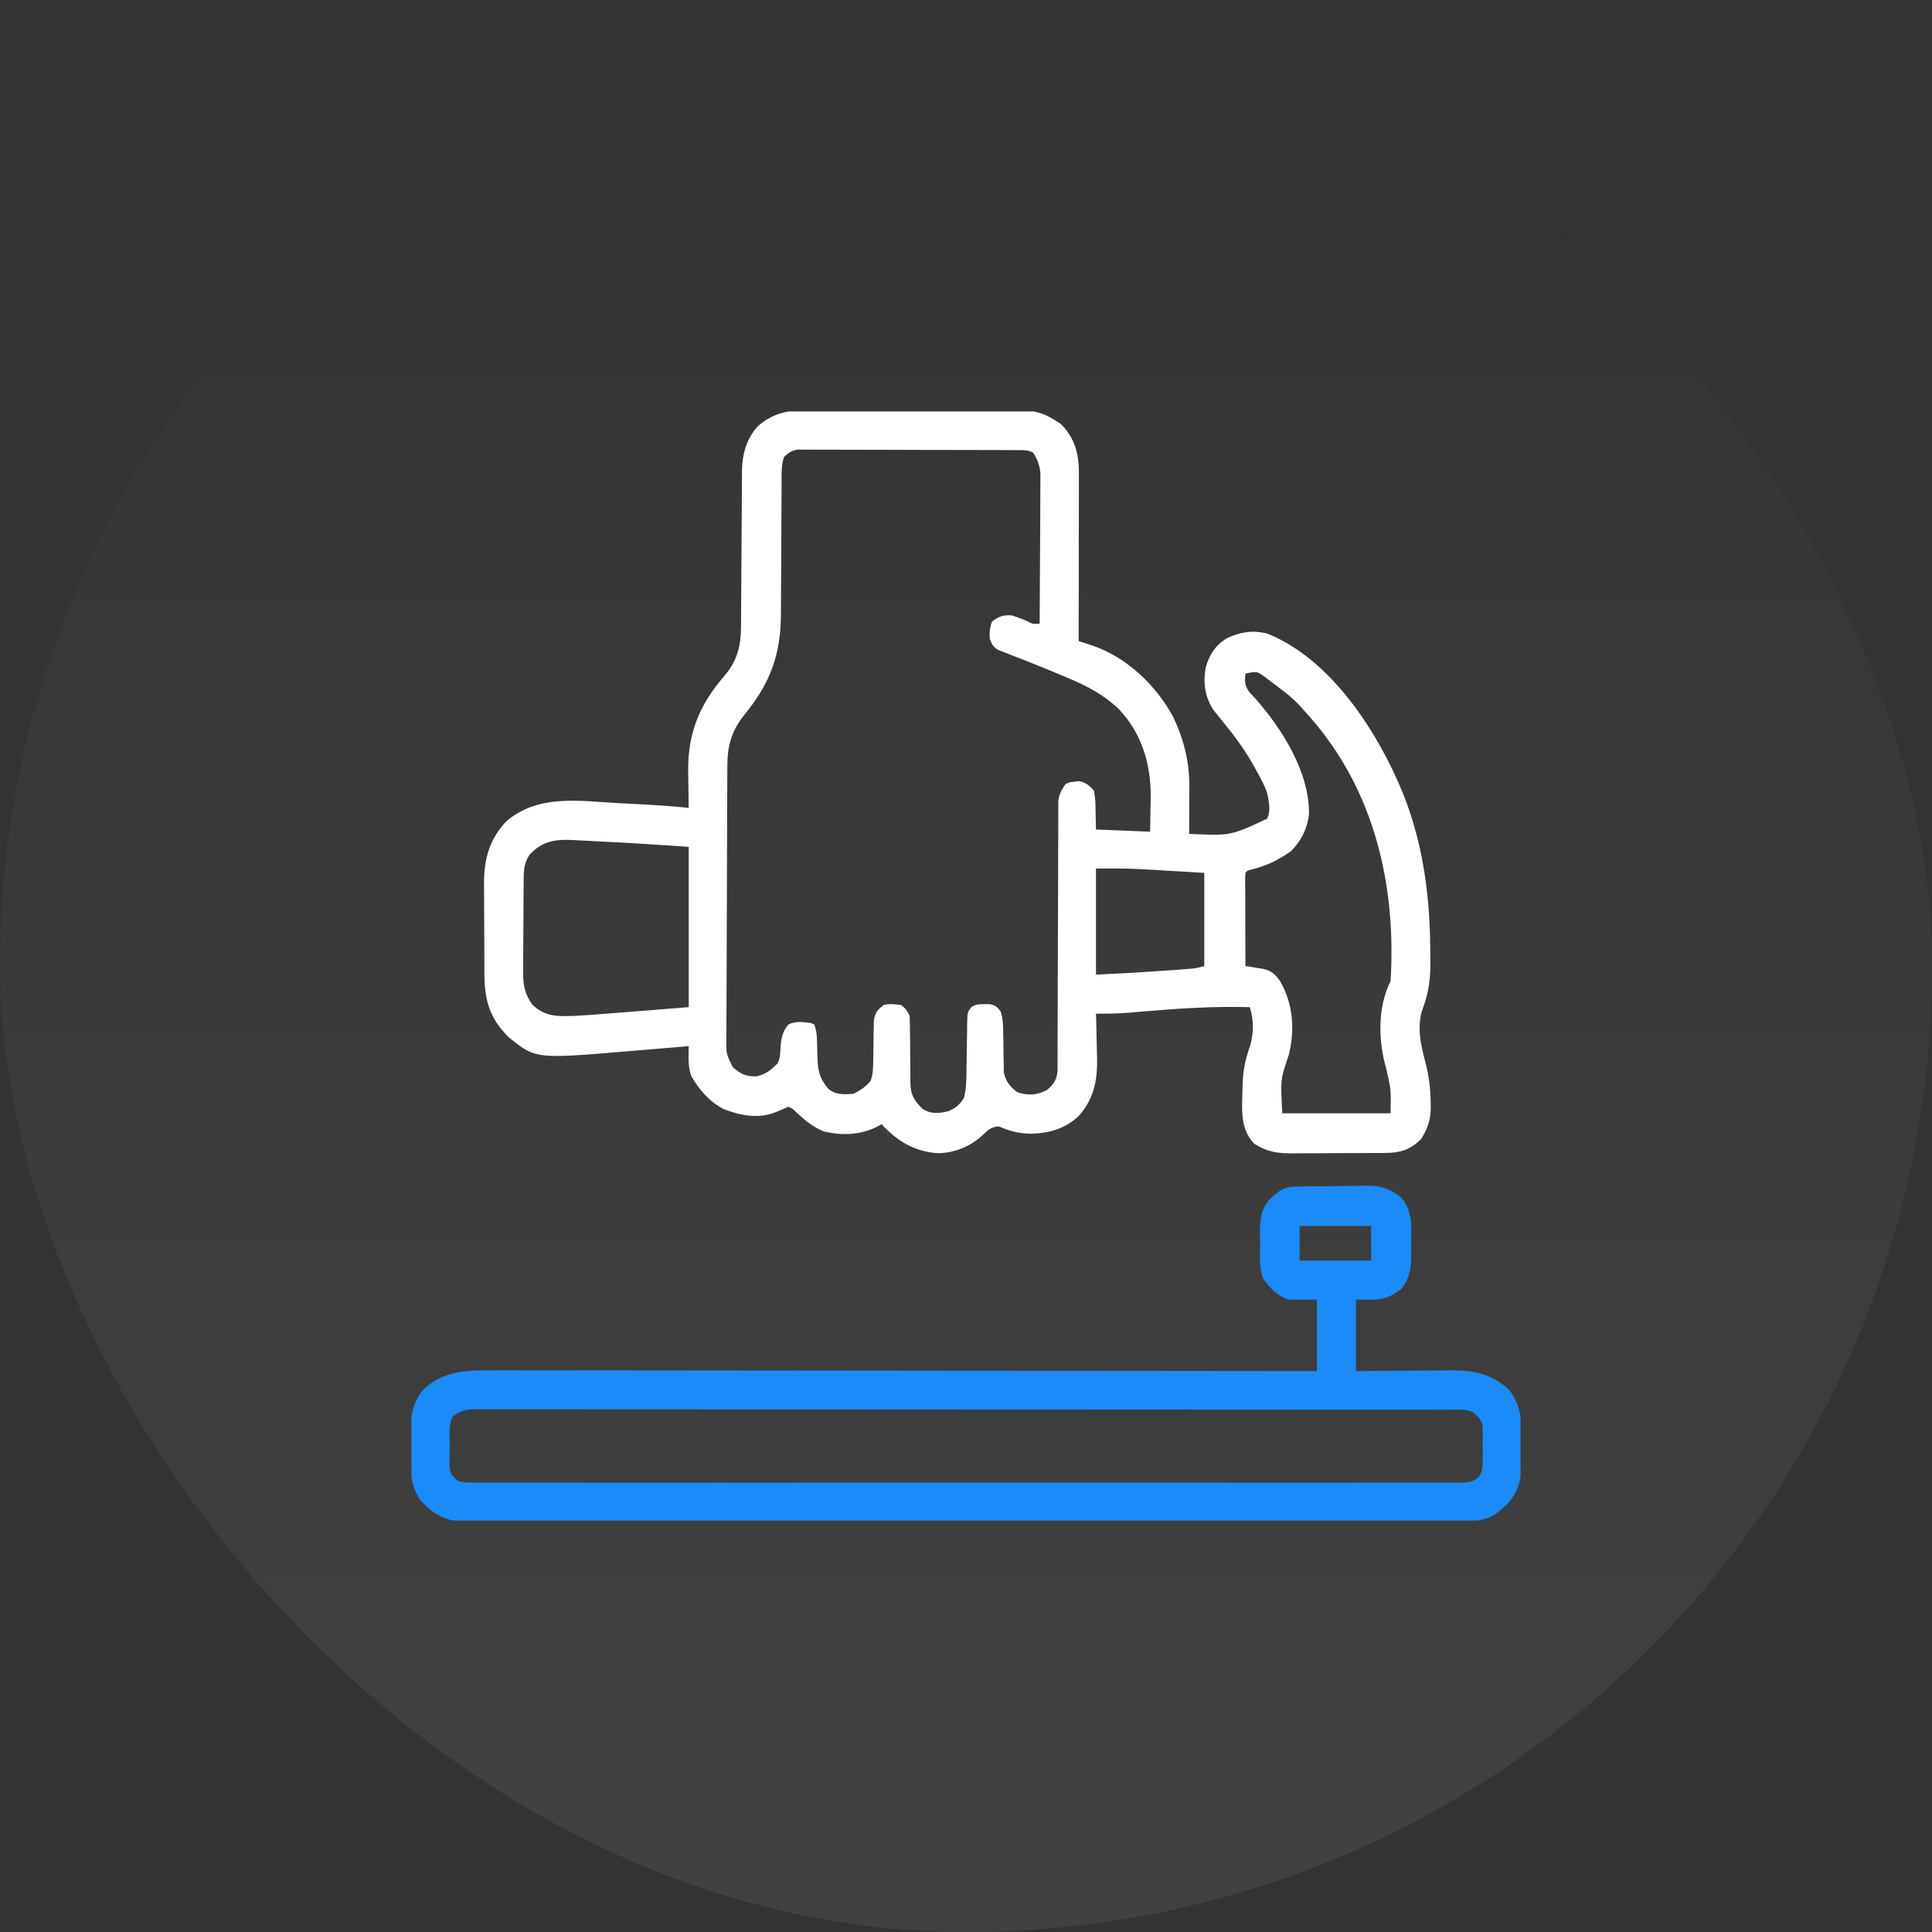
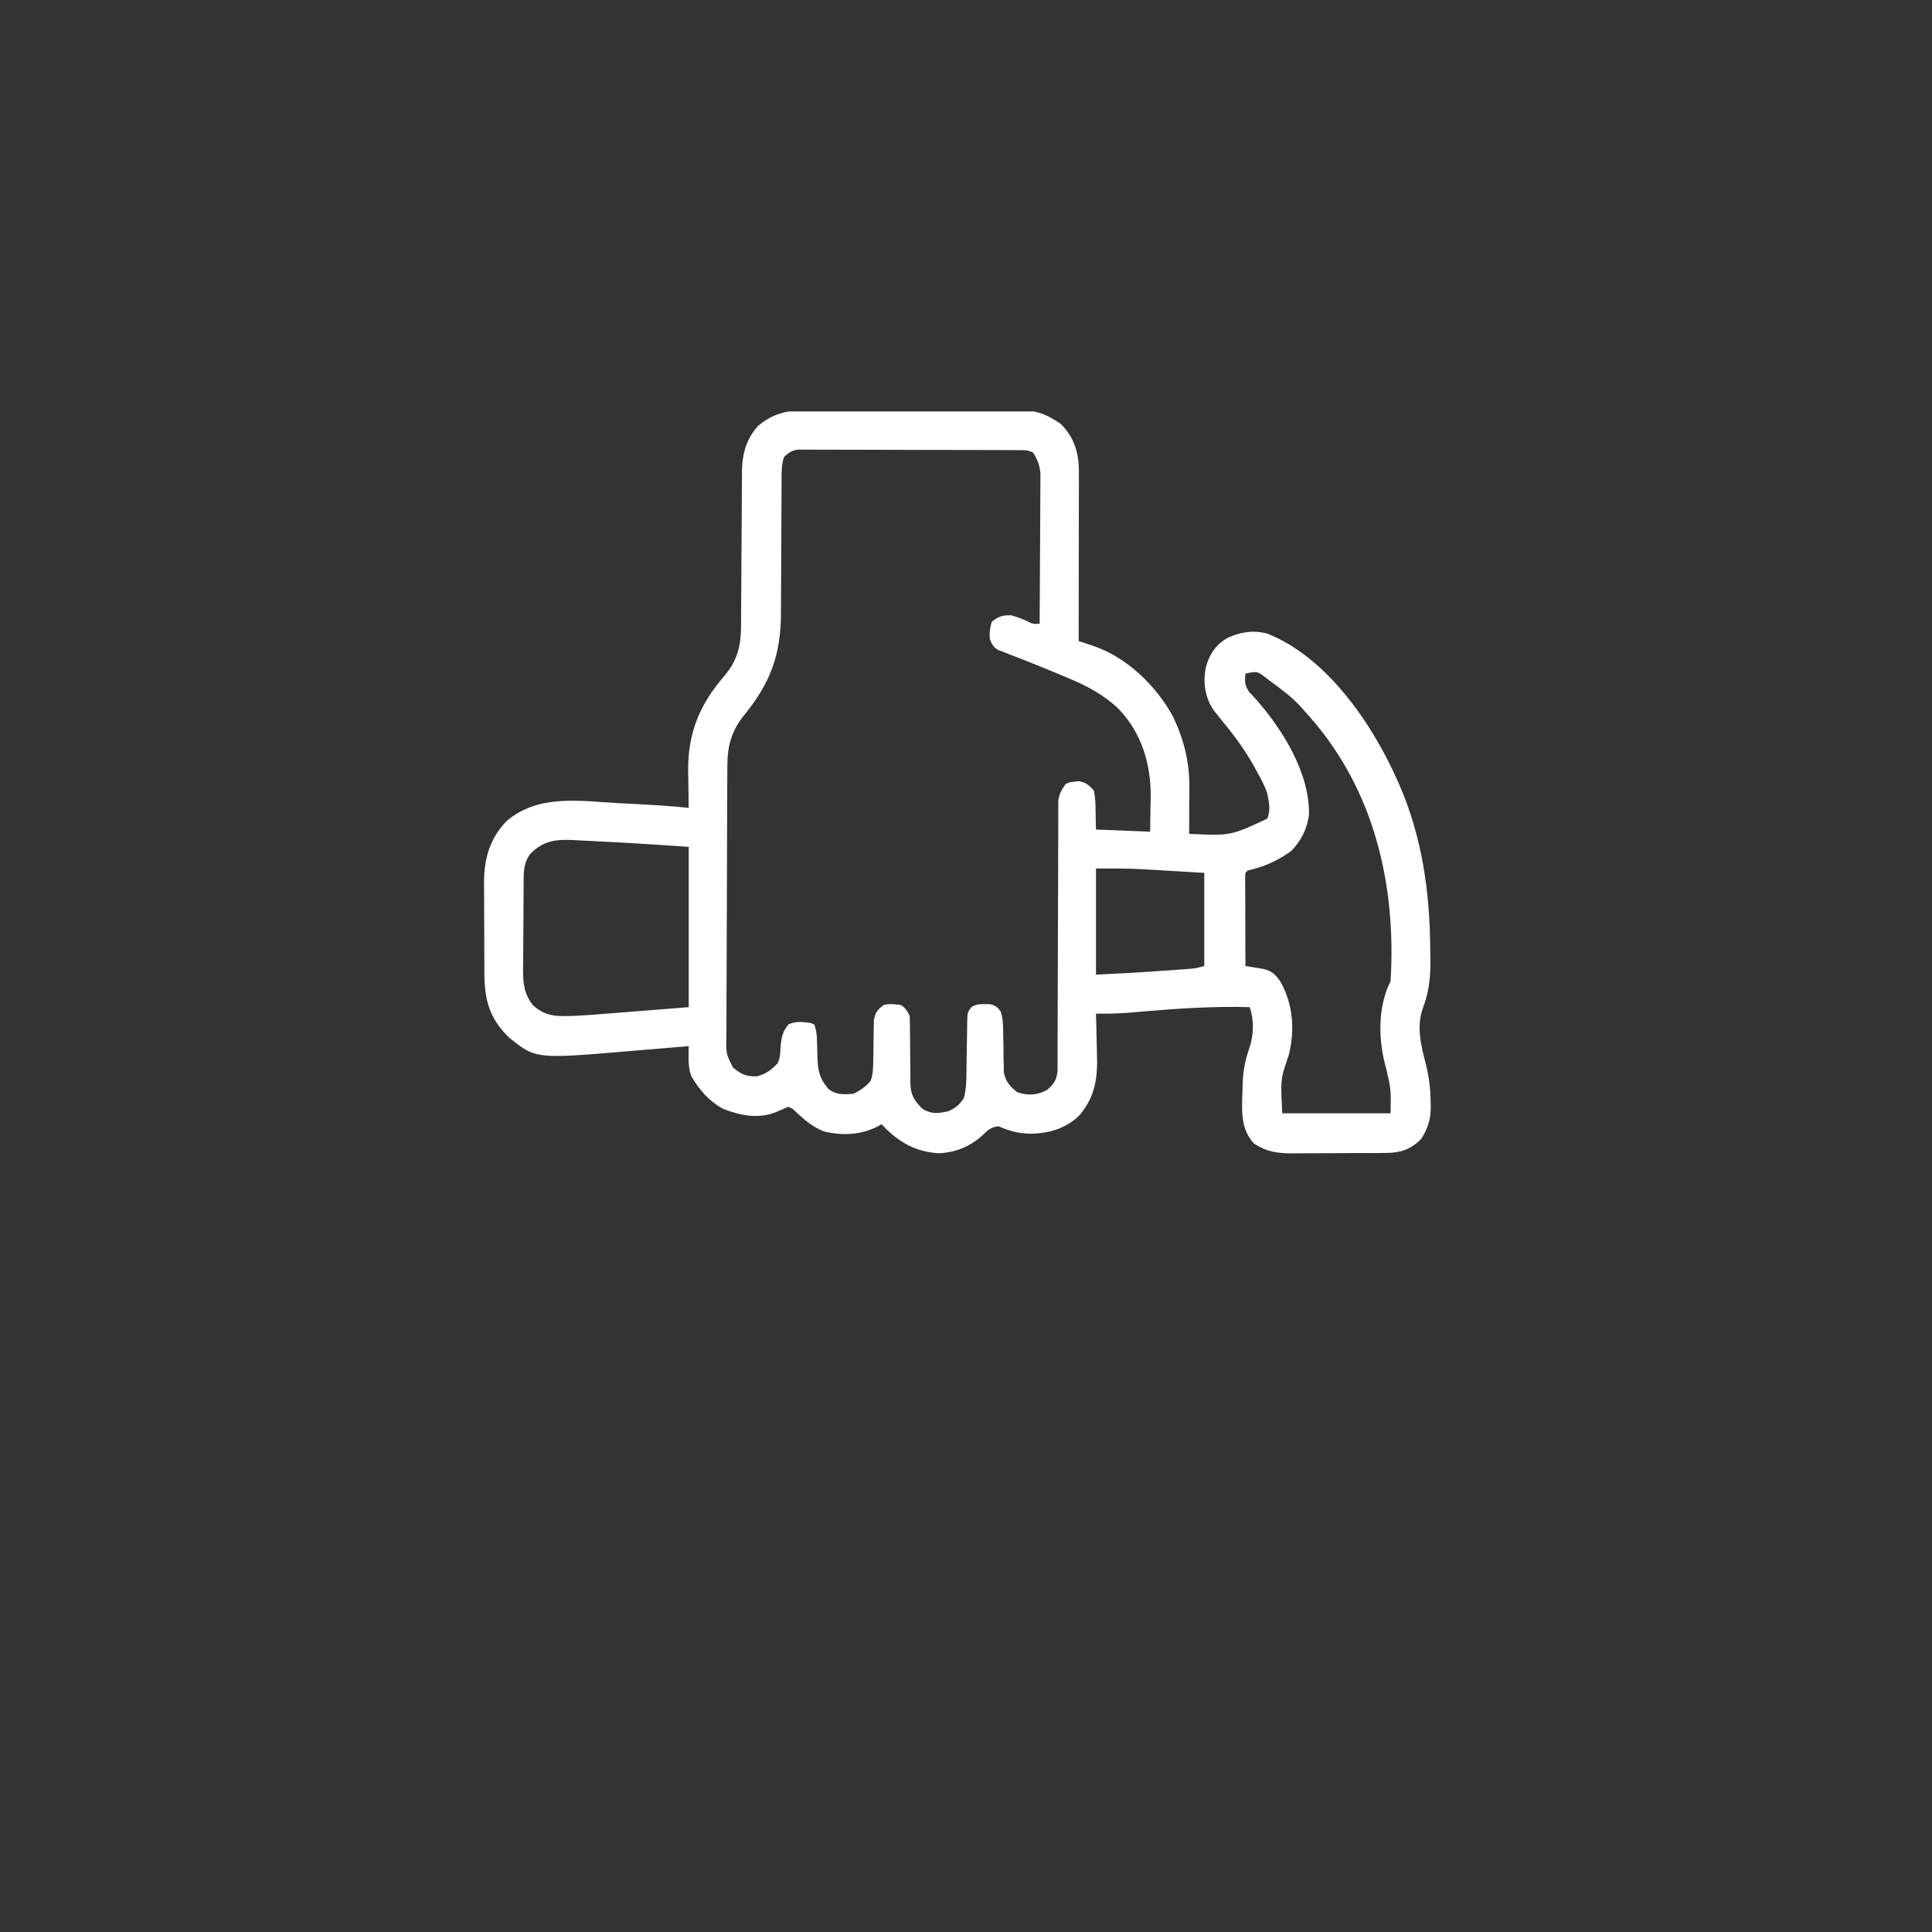
<svg xmlns="http://www.w3.org/2000/svg" width="108" height="108" viewBox="0 0 108 108" fill="none">
  <rect x="0" y="0" width="108" height="108" fill="#333333" stroke="none" />
-   <rect width="108" height="108" rx="54" fill="url(#paint0_linear_12175_459)" />
  <g clip-path="url(#clip0_12175_459)">
    <path d="M45.251 22.924C45.388 22.923 45.524 22.922 45.665 22.921C46.114 22.919 46.563 22.921 47.012 22.924C47.325 22.924 47.639 22.923 47.952 22.923C48.608 22.923 49.264 22.924 49.919 22.928C50.675 22.932 51.431 22.932 52.187 22.93C52.918 22.928 53.648 22.928 54.378 22.93C54.688 22.931 54.997 22.931 55.307 22.93C55.739 22.93 56.172 22.932 56.605 22.935C56.732 22.935 56.859 22.934 56.99 22.933C57.764 22.943 58.309 23.068 58.965 23.484C59.072 23.552 59.18 23.619 59.29 23.689C60.059 24.457 60.31 25.319 60.312 26.385C60.312 26.478 60.311 26.571 60.311 26.666C60.311 26.766 60.311 26.865 60.311 26.967C60.311 27.294 60.31 27.621 60.309 27.948C60.309 28.175 60.308 28.403 60.308 28.63C60.308 29.227 60.306 29.824 60.305 30.421C60.304 31.03 60.303 31.64 60.303 32.25C60.301 33.445 60.299 34.641 60.297 35.836C60.372 35.86 60.446 35.885 60.523 35.91C60.621 35.943 60.719 35.975 60.82 36.008C60.918 36.04 61.015 36.072 61.115 36.105C63.01 36.76 64.626 38.322 65.571 40.056C66.168 41.31 66.491 42.559 66.484 43.953C66.484 44.108 66.484 44.264 66.483 44.424C66.482 44.586 66.481 44.748 66.48 44.91C66.48 45.076 66.479 45.241 66.479 45.406C66.477 45.809 66.475 46.211 66.473 46.613C68.791 46.723 68.791 46.723 70.832 45.766C71.059 45.312 70.926 44.796 70.832 44.312C70.686 43.913 70.495 43.548 70.287 43.177C70.233 43.078 70.179 42.978 70.123 42.875C69.661 42.043 69.134 41.296 68.531 40.559C68.372 40.36 68.213 40.16 68.054 39.961C67.955 39.839 67.955 39.839 67.854 39.715C67.362 39.005 67.245 38.18 67.396 37.342C67.588 36.604 67.94 36.064 68.599 35.669C69.329 35.325 70.061 35.21 70.852 35.422C74.189 36.756 76.693 40.443 78.098 43.586C78.148 43.697 78.148 43.697 78.199 43.811C79.486 46.733 79.931 49.847 79.95 53.021C79.951 53.189 79.954 53.358 79.957 53.526C79.979 54.539 79.903 55.403 79.54 56.358C79.186 57.338 79.414 58.376 79.672 59.351C79.874 60.117 79.967 60.843 79.975 61.636C79.977 61.73 79.979 61.824 79.981 61.92C79.974 62.599 79.803 63.119 79.43 63.688C78.855 64.247 78.304 64.443 77.51 64.449C77.37 64.451 77.23 64.452 77.086 64.454C76.936 64.454 76.785 64.454 76.631 64.455C76.475 64.456 76.32 64.456 76.16 64.457C75.831 64.459 75.502 64.459 75.174 64.459C74.755 64.459 74.336 64.462 73.917 64.466C73.515 64.47 73.113 64.47 72.71 64.47C72.561 64.472 72.412 64.473 72.258 64.475C71.401 64.471 70.831 64.397 70.106 63.93C69.236 63.016 69.454 61.792 69.464 60.608C69.485 59.832 69.618 59.21 69.876 58.479C70.087 57.775 70.096 56.999 69.863 56.301C67.892 56.244 65.953 56.368 63.99 56.535C63.89 56.543 63.79 56.551 63.688 56.56C63.501 56.576 63.314 56.592 63.128 56.609C62.505 56.662 61.891 56.67 61.266 56.664C61.271 56.834 61.271 56.834 61.277 57.008C61.29 57.436 61.299 57.864 61.306 58.291C61.309 58.475 61.314 58.659 61.32 58.843C61.366 60.188 61.254 61.283 60.332 62.354C59.583 63.09 58.644 63.352 57.618 63.377C56.931 63.359 56.442 63.227 55.816 62.961C55.389 63.005 55.197 63.184 54.901 63.483C54.217 64.101 53.403 64.428 52.479 64.467C51.145 64.393 50.17 63.807 49.277 62.84C49.22 62.875 49.162 62.91 49.103 62.946C48.152 63.45 47.088 63.501 46.046 63.244C45.441 63.002 44.981 62.617 44.51 62.172C44.319 61.982 44.319 61.982 44.07 61.871C43.859 61.959 43.648 62.047 43.439 62.141C42.444 62.569 41.41 62.371 40.438 61.992C39.639 61.569 39.074 60.906 38.629 60.13C38.512 59.731 38.486 59.467 38.492 59.059C38.493 58.95 38.494 58.842 38.495 58.73C38.497 58.648 38.498 58.565 38.5 58.48C38.428 58.486 38.357 58.493 38.283 58.499C37.529 58.563 36.774 58.625 36.02 58.687C35.739 58.711 35.459 58.734 35.178 58.758C29.939 59.202 29.939 59.202 28.431 57.976C27.365 56.92 27.093 55.925 27.077 54.467C27.077 54.309 27.077 54.15 27.076 53.986C27.076 53.819 27.075 53.652 27.074 53.486C27.073 53.136 27.072 52.788 27.072 52.438C27.072 51.994 27.069 51.55 27.065 51.106C27.062 50.761 27.062 50.417 27.062 50.072C27.061 49.83 27.059 49.587 27.056 49.345C27.063 47.998 27.373 46.873 28.328 45.887C30.129 44.389 32.35 44.775 34.536 44.894C34.846 44.91 35.157 44.926 35.467 44.942C36.48 44.995 37.491 45.054 38.5 45.16C38.498 45.065 38.496 44.97 38.494 44.872C38.487 44.433 38.482 43.995 38.477 43.556C38.474 43.406 38.471 43.257 38.468 43.102C38.451 40.943 39.12 39.359 40.525 37.745C41.242 36.875 41.424 36.066 41.425 34.963C41.426 34.864 41.427 34.764 41.427 34.661C41.428 34.444 41.429 34.227 41.43 34.011C41.432 33.667 41.434 33.323 41.437 32.979C41.444 32.002 41.451 31.025 41.455 30.048C41.457 29.45 41.462 28.852 41.467 28.254C41.469 28.026 41.47 27.799 41.47 27.572C41.471 27.253 41.474 26.934 41.477 26.615C41.476 26.476 41.476 26.476 41.476 26.334C41.49 25.38 41.728 24.499 42.395 23.794C43.259 23.062 44.15 22.911 45.251 22.924ZM43.828 25.543C43.678 25.993 43.69 26.411 43.69 26.88C43.689 26.98 43.689 27.079 43.689 27.181C43.688 27.397 43.687 27.613 43.687 27.829C43.686 28.172 43.684 28.514 43.682 28.857C43.675 29.832 43.669 30.806 43.668 31.781C43.666 32.378 43.663 32.974 43.658 33.57C43.656 33.797 43.656 34.023 43.656 34.249C43.658 36.58 43.071 38.178 41.59 39.986C40.913 40.83 40.667 41.67 40.661 42.732C40.66 42.877 40.659 43.021 40.658 43.17C40.657 43.328 40.657 43.485 40.656 43.647C40.655 43.816 40.654 43.984 40.653 44.152C40.65 44.704 40.648 45.255 40.647 45.807C40.646 45.997 40.645 46.187 40.645 46.377C40.642 47.168 40.64 47.959 40.638 48.75C40.636 49.882 40.632 51.014 40.626 52.146C40.621 52.943 40.618 53.74 40.618 54.537C40.617 55.013 40.616 55.489 40.612 55.964C40.608 56.412 40.608 56.859 40.609 57.306C40.609 57.548 40.606 57.79 40.603 58.032C40.589 58.907 40.589 58.907 40.969 59.663C41.434 60.061 41.692 60.179 42.307 60.168C42.848 60.026 43.068 59.837 43.465 59.449C43.617 59.145 43.612 58.903 43.631 58.564C43.674 58.045 43.727 57.681 44.07 57.27C44.47 57.07 44.884 57.127 45.319 57.186C45.386 57.214 45.454 57.241 45.523 57.27C45.636 57.607 45.662 57.827 45.67 58.177C45.673 58.282 45.677 58.388 45.681 58.496C45.687 58.717 45.692 58.938 45.697 59.158C45.722 59.885 45.829 60.31 46.31 60.872C46.726 61.218 47.19 61.18 47.703 61.145C48.089 60.961 48.398 60.747 48.672 60.418C48.805 60.019 48.81 59.715 48.814 59.294C48.819 59.07 48.819 59.07 48.823 58.841C48.828 58.526 48.832 58.21 48.834 57.894C48.838 57.744 48.841 57.595 48.844 57.44C48.846 57.303 48.848 57.166 48.85 57.025C48.927 56.591 49.055 56.447 49.398 56.18C49.751 56.094 49.997 56.139 50.367 56.18C50.63 56.367 50.709 56.499 50.852 56.785C50.863 57.112 50.868 57.436 50.869 57.763C50.871 57.963 50.873 58.163 50.876 58.364C50.879 58.679 50.882 58.994 50.882 59.31C50.882 59.614 50.886 59.919 50.891 60.223C50.89 60.317 50.89 60.41 50.889 60.506C50.904 61.201 51.081 61.505 51.578 61.992C52.082 62.297 52.468 62.244 53.031 62.113C53.456 61.906 53.614 61.785 53.879 61.387C54.024 60.867 54.02 60.343 54.026 59.808C54.029 59.618 54.032 59.429 54.036 59.239C54.041 58.942 54.045 58.645 54.049 58.348C54.052 58.06 54.057 57.772 54.063 57.484C54.064 57.395 54.064 57.306 54.065 57.215C54.079 56.602 54.079 56.602 54.29 56.306C54.547 56.139 54.724 56.131 55.029 56.134C55.123 56.133 55.217 56.132 55.313 56.131C55.639 56.192 55.741 56.279 55.938 56.543C56.072 56.952 56.075 57.341 56.08 57.769C56.084 57.983 56.084 57.983 56.089 58.203C56.094 58.503 56.098 58.804 56.1 59.105C56.103 59.248 56.107 59.392 56.11 59.54C56.112 59.67 56.114 59.801 56.115 59.936C56.207 60.448 56.464 60.752 56.876 61.061C57.502 61.253 57.957 61.228 58.526 60.933C58.912 60.602 59.065 60.38 59.117 59.872C59.117 59.757 59.117 59.642 59.117 59.524C59.118 59.326 59.118 59.326 59.12 59.123C59.119 58.979 59.119 58.834 59.119 58.685C59.12 58.451 59.121 58.217 59.122 57.982C59.123 57.731 59.123 57.479 59.123 57.228C59.123 56.703 59.125 56.178 59.128 55.654C59.134 54.351 59.138 53.047 59.14 51.744C59.142 50.732 59.145 49.719 59.15 48.706C59.153 48.185 59.154 47.663 59.154 47.142C59.154 46.741 59.156 46.34 59.158 45.94C59.158 45.795 59.157 45.651 59.157 45.503C59.158 45.37 59.159 45.237 59.16 45.101C59.161 44.928 59.161 44.928 59.161 44.753C59.216 44.37 59.346 44.14 59.57 43.828C59.796 43.725 59.796 43.725 60.039 43.7C60.119 43.688 60.199 43.677 60.281 43.665C60.697 43.733 60.865 43.877 61.145 44.191C61.235 44.565 61.24 44.928 61.243 45.312C61.25 45.661 61.258 46.011 61.266 46.371C62.265 46.411 63.264 46.451 64.293 46.492C64.3 46.003 64.308 45.513 64.316 45.009C64.319 44.858 64.322 44.706 64.326 44.551C64.339 42.705 63.819 40.959 62.512 39.61C61.693 38.836 60.755 38.337 59.722 37.91C59.603 37.859 59.484 37.809 59.362 37.756C58.736 37.491 58.106 37.236 57.473 36.986C57.352 36.938 57.23 36.889 57.104 36.84C56.87 36.747 56.636 36.657 56.401 36.568C56.296 36.526 56.191 36.485 56.083 36.442C55.99 36.407 55.898 36.371 55.802 36.335C55.519 36.167 55.446 36.019 55.332 35.715C55.3 35.371 55.335 35.071 55.453 34.746C55.833 34.454 56.057 34.378 56.535 34.398C56.826 34.481 57.078 34.573 57.353 34.693C57.737 34.891 57.737 34.891 58.117 34.867C58.126 33.727 58.132 32.587 58.136 31.447C58.138 30.918 58.141 30.388 58.145 29.859C58.148 29.348 58.151 28.837 58.152 28.326C58.152 28.131 58.154 27.936 58.156 27.741C58.158 27.468 58.159 27.195 58.158 26.921C58.159 26.766 58.16 26.61 58.161 26.45C58.113 25.988 57.997 25.695 57.754 25.301C57.47 25.159 57.301 25.164 56.985 25.163C56.874 25.162 56.763 25.161 56.649 25.161C56.528 25.16 56.406 25.16 56.28 25.16C56.152 25.16 56.024 25.159 55.892 25.158C55.468 25.157 55.043 25.156 54.618 25.155C54.323 25.154 54.029 25.154 53.734 25.153C53.117 25.152 52.499 25.151 51.881 25.151C51.088 25.15 50.295 25.147 49.503 25.144C48.894 25.141 48.286 25.141 47.678 25.14C47.385 25.14 47.093 25.139 46.801 25.138C46.392 25.136 45.984 25.136 45.575 25.137C45.393 25.135 45.393 25.135 45.208 25.133C45.041 25.134 45.041 25.134 44.87 25.135C44.774 25.135 44.677 25.135 44.578 25.135C44.241 25.192 44.076 25.311 43.828 25.543ZM69.621 37.652C69.576 38.101 69.577 38.316 69.839 38.691C69.939 38.798 70.04 38.905 70.143 39.015C71.668 40.724 73.213 43.183 73.172 45.523C73.088 46.304 72.727 47.034 72.164 47.582C71.477 48.076 70.795 48.395 69.976 48.606C69.743 48.651 69.743 48.651 69.621 48.793C69.61 48.956 69.607 49.121 69.607 49.285C69.607 49.389 69.607 49.493 69.607 49.601C69.608 49.714 69.609 49.827 69.609 49.944C69.609 50.059 69.61 50.175 69.61 50.294C69.611 50.664 69.612 51.034 69.614 51.404C69.614 51.654 69.615 51.905 69.615 52.155C69.617 52.77 69.619 53.385 69.621 54C69.759 54.022 69.759 54.022 69.9 54.044C70.081 54.074 70.081 54.074 70.265 54.105C70.384 54.124 70.504 54.144 70.627 54.164C71.094 54.276 71.281 54.46 71.559 54.848C72.278 56.082 72.391 57.542 72.056 58.928C72.012 59.063 71.967 59.197 71.922 59.336C71.585 60.36 71.585 60.36 71.68 62.234C73.678 62.234 75.676 62.234 77.734 62.234C77.761 60.908 77.761 60.908 77.492 59.744C77.044 58.179 76.994 56.328 77.734 54.848C78.06 49.465 76.823 44.154 73.198 40.053C73.046 39.884 73.046 39.884 72.891 39.711C72.822 39.632 72.753 39.553 72.681 39.471C72.211 38.963 71.658 38.557 71.105 38.144C71.024 38.084 70.944 38.024 70.861 37.962C70.287 37.513 70.287 37.513 69.621 37.652ZM29.607 47.771C29.318 48.222 29.281 48.566 29.275 49.091C29.274 49.227 29.272 49.362 29.271 49.502C29.27 49.648 29.269 49.794 29.268 49.945C29.267 50.096 29.266 50.247 29.265 50.402C29.263 50.721 29.262 51.04 29.261 51.359C29.26 51.686 29.258 52.013 29.254 52.339C29.248 52.81 29.247 53.281 29.245 53.752C29.243 53.898 29.241 54.043 29.239 54.193C29.241 55.005 29.287 55.524 29.781 56.18C30.538 56.882 31.22 56.811 32.203 56.785C32.71 56.759 33.216 56.72 33.722 56.679C33.845 56.67 33.967 56.66 34.093 56.65C34.543 56.615 34.993 56.579 35.442 56.543C36.451 56.463 37.46 56.383 38.5 56.301C38.5 53.344 38.5 50.386 38.5 47.34C35.535 47.139 35.535 47.139 32.566 46.987C32.34 46.977 32.114 46.965 31.889 46.952C30.932 46.918 30.279 47.065 29.607 47.771ZM61.266 48.551C61.266 50.509 61.266 52.467 61.266 54.484C63.326 54.383 63.326 54.383 65.383 54.242C65.518 54.232 65.653 54.222 65.792 54.212C65.922 54.202 66.052 54.192 66.185 54.182C66.356 54.169 66.356 54.169 66.53 54.155C66.869 54.124 66.869 54.124 67.32 54C67.32 52.282 67.32 50.563 67.32 48.793C66.294 48.733 66.294 48.733 65.247 48.672C65.034 48.659 64.822 48.647 64.604 48.633C64.429 48.624 64.255 48.614 64.08 48.604C63.995 48.599 63.909 48.593 63.821 48.588C62.966 48.54 62.127 48.551 61.266 48.551Z" fill="white" />
-     <path d="M72.558 66.328C72.713 66.325 72.713 66.325 72.872 66.322C73.346 66.317 73.82 66.312 74.294 66.309C74.543 66.307 74.792 66.304 75.042 66.299C75.402 66.293 75.763 66.29 76.124 66.288C76.234 66.285 76.345 66.283 76.458 66.28C77.23 66.282 77.744 66.459 78.34 66.957C78.977 67.716 78.897 68.544 78.885 69.5C78.887 69.651 78.888 69.802 78.891 69.957C78.887 70.794 78.862 71.373 78.34 72.043C77.433 72.746 77.066 72.648 75.797 72.648C75.797 73.967 75.797 75.286 75.797 76.644C76.256 76.64 76.716 76.636 77.189 76.632C77.636 76.629 78.084 76.627 78.531 76.624C78.841 76.623 79.15 76.62 79.46 76.617C79.906 76.613 80.353 76.611 80.799 76.609C80.936 76.607 81.074 76.605 81.216 76.603C82.461 76.603 83.488 76.843 84.395 77.734C85.054 78.63 85.091 79.571 85.072 80.639C85.068 80.898 85.07 81.157 85.072 81.417C85.071 82.504 84.992 83.252 84.251 84.087C84.161 84.163 84.071 84.24 83.978 84.319C83.888 84.397 83.799 84.475 83.706 84.556C83.109 84.985 82.568 85.035 81.848 85.031C81.751 85.031 81.653 85.032 81.552 85.032C81.223 85.034 80.895 85.033 80.566 85.032C80.328 85.033 80.091 85.033 79.853 85.034C79.199 85.035 78.545 85.035 77.891 85.035C77.186 85.035 76.481 85.036 75.777 85.038C74.395 85.04 73.014 85.04 71.632 85.04C70.51 85.04 69.387 85.041 68.265 85.042C67.942 85.042 67.619 85.042 67.296 85.042C67.215 85.043 67.135 85.043 67.052 85.043C64.793 85.044 62.534 85.045 60.275 85.045C60.189 85.045 60.104 85.045 60.016 85.045C59.585 85.045 59.153 85.045 58.721 85.045C58.592 85.045 58.592 85.045 58.461 85.045C58.288 85.045 58.114 85.045 57.941 85.045C55.243 85.045 52.544 85.046 49.846 85.05C46.815 85.053 43.784 85.056 40.754 85.055C39.148 85.055 37.543 85.056 35.938 85.058C34.572 85.061 33.206 85.061 31.839 85.06C31.142 85.059 30.444 85.059 29.747 85.061C29.109 85.063 28.471 85.062 27.832 85.06C27.601 85.06 27.37 85.06 27.139 85.062C26.825 85.064 26.511 85.062 26.197 85.06C26.108 85.061 26.018 85.063 25.925 85.064C25.079 85.052 24.345 84.722 23.749 84.114C23.651 84.018 23.651 84.018 23.55 83.919C22.918 83.069 22.936 82.183 22.939 81.167C22.939 80.907 22.934 80.648 22.929 80.388C22.92 79.4 22.999 78.556 23.605 77.734C24.751 76.608 26.099 76.592 27.616 76.601C27.814 76.601 28.013 76.6 28.212 76.6C28.756 76.599 29.3 76.6 29.845 76.602C30.432 76.604 31.02 76.603 31.608 76.603C32.625 76.603 33.642 76.604 34.66 76.606C36.131 76.609 37.602 76.61 39.073 76.61C41.46 76.611 43.847 76.614 46.234 76.617C48.553 76.62 50.871 76.623 53.189 76.624C53.332 76.625 53.475 76.625 53.623 76.625C54.34 76.625 55.057 76.626 55.774 76.626C61.722 76.63 67.669 76.636 73.617 76.644C73.617 75.326 73.617 74.007 73.617 72.648C73.098 72.648 72.578 72.648 72.043 72.648C71.382 72.444 70.979 71.995 70.59 71.437C70.384 70.819 70.441 70.17 70.439 69.523C70.435 69.309 70.435 69.309 70.431 69.091C70.427 68.242 70.44 67.624 71.04 66.974C71.111 66.916 71.183 66.858 71.256 66.798C71.327 66.739 71.398 66.679 71.472 66.618C71.825 66.371 72.141 66.335 72.558 66.328ZM72.648 68.531C72.648 69.171 72.648 69.81 72.648 70.469C73.967 70.469 75.286 70.469 76.645 70.469C76.645 69.829 76.645 69.19 76.645 68.531C75.326 68.531 74.007 68.531 72.648 68.531ZM25.301 79.187C25.052 79.684 25.147 80.321 25.142 80.868C25.138 81.001 25.135 81.135 25.131 81.272C25.13 81.4 25.129 81.529 25.128 81.661C25.126 81.779 25.125 81.897 25.123 82.018C25.199 82.443 25.321 82.56 25.664 82.82C25.995 82.868 26.277 82.885 26.607 82.881C26.752 82.882 26.752 82.882 26.899 82.883C27.223 82.885 27.547 82.883 27.871 82.882C28.104 82.882 28.338 82.883 28.572 82.884C29.216 82.886 29.86 82.885 30.504 82.884C31.198 82.882 31.892 82.884 32.587 82.885C33.947 82.888 35.307 82.887 36.667 82.886C37.773 82.885 38.878 82.885 39.983 82.885C40.218 82.885 40.218 82.885 40.459 82.885C40.778 82.885 41.097 82.886 41.416 82.886C44.325 82.887 47.234 82.886 50.143 82.883C52.8 82.881 55.456 82.881 58.113 82.883C61.097 82.886 64.08 82.887 67.064 82.885C67.381 82.885 67.699 82.885 68.017 82.885C68.174 82.885 68.33 82.885 68.491 82.885C69.596 82.884 70.7 82.885 71.804 82.886C73.149 82.888 74.494 82.887 75.84 82.885C76.526 82.883 77.213 82.883 77.9 82.885C78.528 82.886 79.156 82.885 79.784 82.883C80.012 82.882 80.239 82.882 80.467 82.883C80.776 82.885 81.084 82.883 81.393 82.881C81.482 82.882 81.572 82.883 81.664 82.885C82.079 82.879 82.299 82.849 82.633 82.594C82.871 82.267 82.883 82.072 82.885 81.67C82.885 81.543 82.886 81.415 82.887 81.284C82.885 81.151 82.883 81.019 82.881 80.883C82.883 80.75 82.885 80.618 82.887 80.482C82.886 80.354 82.885 80.227 82.885 80.096C82.884 79.921 82.884 79.921 82.883 79.744C82.803 79.343 82.647 79.201 82.336 78.945C81.969 78.762 81.59 78.807 81.188 78.808C81.093 78.808 80.998 78.808 80.9 78.808C80.579 78.807 80.257 78.807 79.936 78.807C79.704 78.807 79.473 78.806 79.241 78.806C78.602 78.805 77.963 78.805 77.324 78.805C76.636 78.805 75.948 78.804 75.26 78.803C73.755 78.801 72.249 78.8 70.743 78.8C69.804 78.8 68.864 78.799 67.925 78.799C65.326 78.797 62.727 78.796 60.127 78.795C59.959 78.795 59.791 78.795 59.623 78.795C59.455 78.795 59.286 78.795 59.117 78.795C58.779 78.795 58.441 78.795 58.103 78.795C58.019 78.795 57.935 78.795 57.849 78.795C55.13 78.795 52.41 78.793 49.691 78.79C46.817 78.787 43.943 78.785 41.07 78.785C39.503 78.785 37.936 78.784 36.369 78.782C35.034 78.78 33.7 78.779 32.366 78.781C31.685 78.781 31.004 78.781 30.323 78.779C29.7 78.778 29.077 78.778 28.454 78.779C28.228 78.779 28.002 78.779 27.776 78.778C27.47 78.777 27.164 78.778 26.858 78.779C26.769 78.778 26.681 78.777 26.59 78.776C26.059 78.782 25.722 78.861 25.301 79.187Z" fill="#1B8BFA" />
  </g>
  <defs>
    <linearGradient id="paint0_linear_12175_459" x1="54" y1="0" x2="54" y2="108" gradientUnits="userSpaceOnUse">
      <stop stop-color="white" stop-opacity="0" />
      <stop offset="1" stop-color="white" stop-opacity="0.07" />
    </linearGradient>
    <clipPath id="clip0_12175_459">
      <rect width="62" height="62" fill="white" transform="translate(23 23)" />
    </clipPath>
  </defs>
</svg>